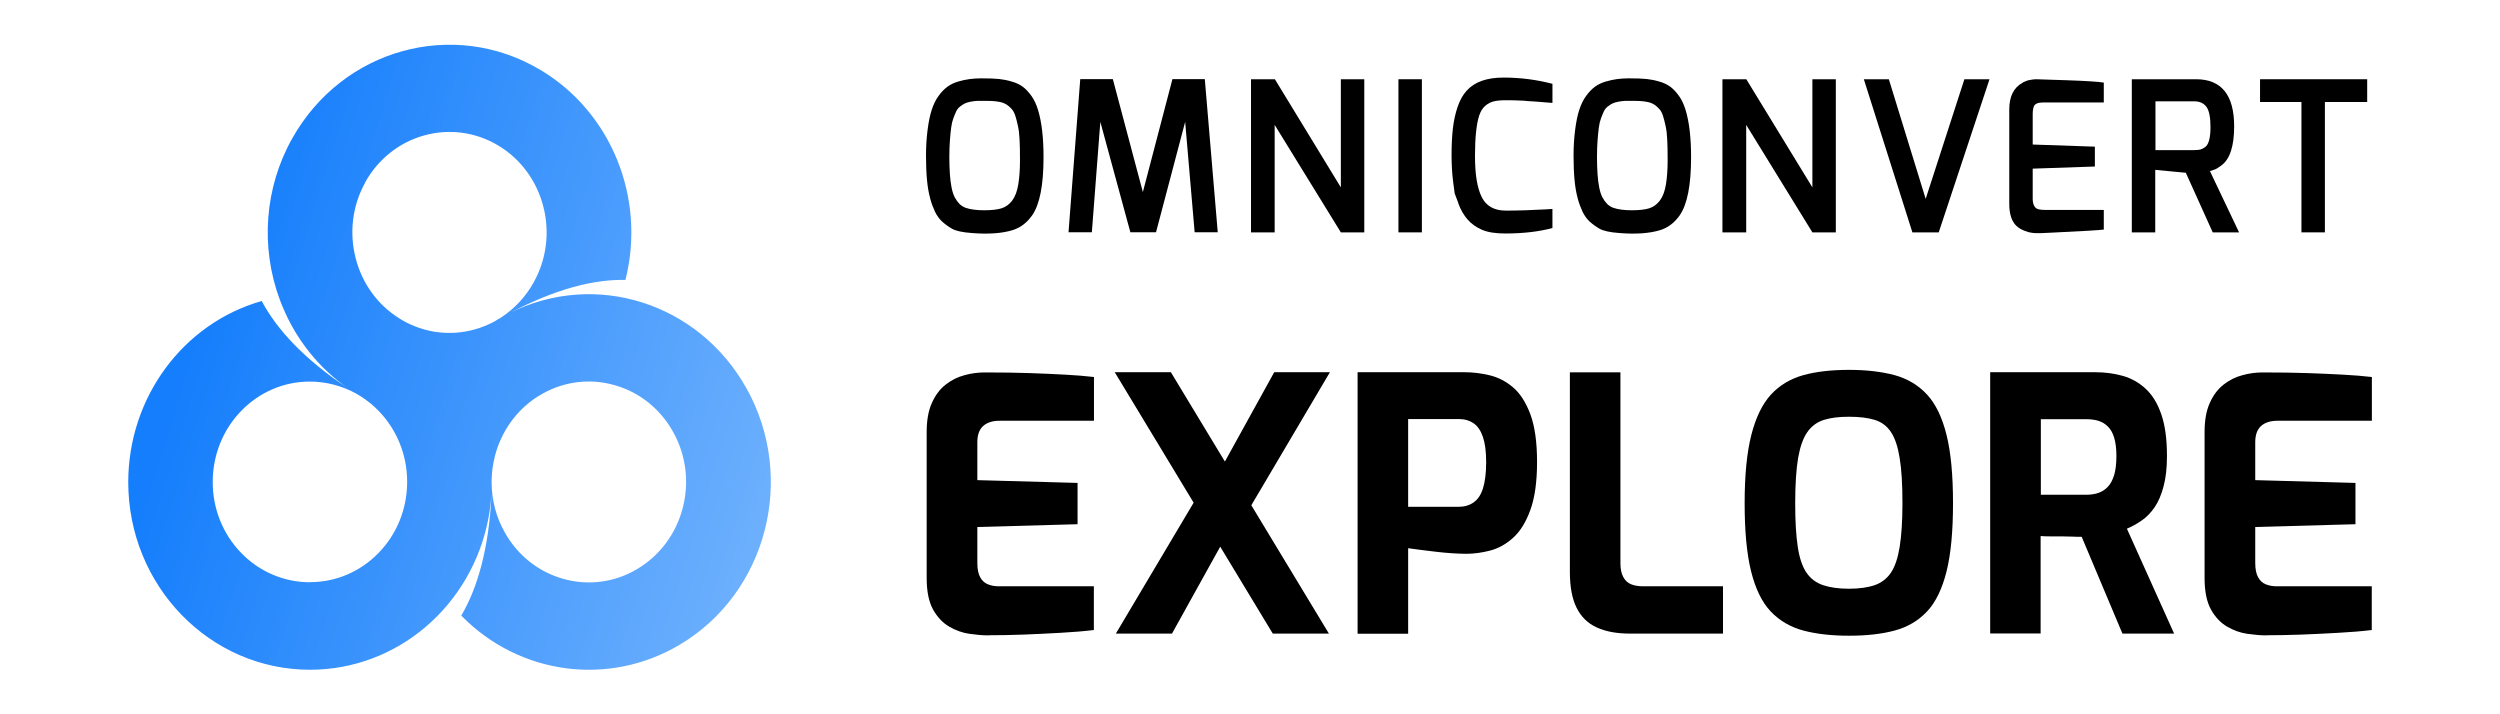
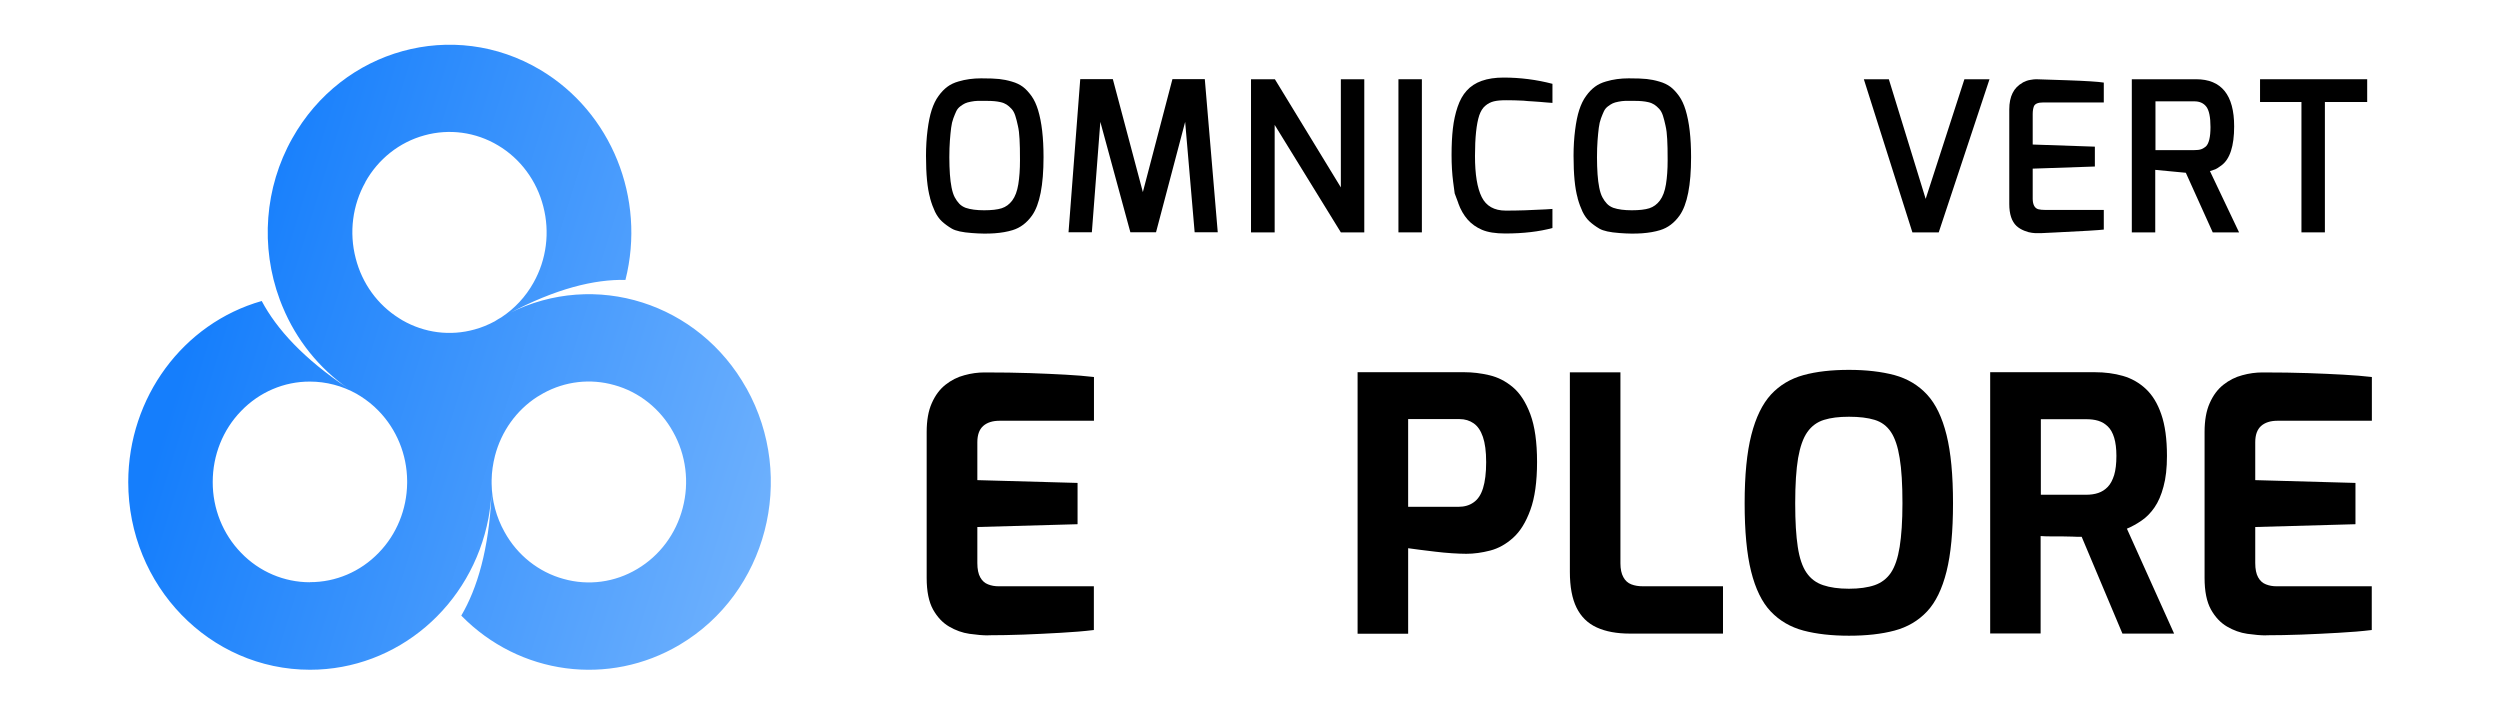
<svg xmlns="http://www.w3.org/2000/svg" id="Layer_1" viewBox="0 0 224 64">
  <defs>
    <style>.cls-1{fill:url(#linear-gradient);}</style>
    <linearGradient id="linear-gradient" x1="-838.36" y1="567.51" x2="-838.88" y2="567.66" gradientTransform="translate(89090.71 56793.62) scale(106.18 -100)" gradientUnits="userSpaceOnUse">
      <stop offset="0" stop-color="#72b3fd" />
      <stop offset="1" stop-color="#157efc" />
    </linearGradient>
  </defs>
  <path d="M88.55,56.93c-.49,0-1.05-.05-1.69-.14-.63-.09-1.24-.31-1.82-.65-.58-.34-1.06-.85-1.44-1.53-.38-.69-.57-1.63-.57-2.83v-13.07c0-1.03.15-1.9.46-2.59.31-.7.71-1.24,1.23-1.65.51-.4,1.07-.69,1.69-.85.61-.17,1.21-.25,1.81-.25,1.53,0,2.88.02,4.06.06,1.17.04,2.23.09,3.17.14.94.05,1.8.12,2.57.21v3.92h-8.46c-.63,0-1.12.16-1.47.47-.35.32-.52.8-.52,1.46v3.39l8.98.25v3.7l-8.98.25v3.23c0,.55.09.98.26,1.28.17.31.41.52.7.63.3.12.61.17.93.17h8.55v3.92c-.9.11-1.89.19-2.99.25-1.09.06-2.2.12-3.31.16-1.11.04-2.17.06-3.17.06Z" />
-   <path d="M114.04,56.77l-14.16-23.42h5.03l14.16,23.42h-5.03ZM99.98,56.77l7.6-12.79,2.33,3.96-4.9,8.83h-5.03ZM111.44,46.42l-2.3-3.96,5.03-9.11h4.99l-7.72,13.07Z" />
  <path d="M121.64,56.77v-23.42h9.56c.74,0,1.49.09,2.25.27.77.18,1.47.54,2.11,1.08.64.54,1.16,1.35,1.56,2.42.4,1.08.6,2.5.6,4.27s-.2,3.21-.6,4.3c-.4,1.1-.91,1.93-1.55,2.5-.63.57-1.32.95-2.05,1.14s-1.45.29-2.14.29c-.37,0-.8-.02-1.29-.05-.49-.03-.99-.08-1.49-.14-.5-.06-.97-.12-1.39-.17-.43-.05-.78-.1-1.04-.14v7.66h-4.53ZM126.18,45.41h4.5c.53,0,.99-.13,1.36-.4.38-.26.66-.69.84-1.27.18-.58.28-1.36.28-2.33s-.1-1.7-.29-2.26c-.19-.56-.47-.97-.83-1.22-.36-.25-.78-.38-1.27-.38h-4.6v7.85Z" />
  <path d="M146.03,56.77c-1.16,0-2.15-.18-2.96-.55-.81-.37-1.41-.96-1.81-1.77-.4-.81-.6-1.88-.6-3.21v-17.88h4.53v17.12c0,.51.09.92.26,1.23.17.32.41.53.72.65.31.12.65.17,1.04.17h7.17v4.24h-8.36Z" />
  <path d="M165.67,56.96c-1.55,0-2.91-.15-4.08-.46-1.16-.31-2.14-.88-2.93-1.71-.79-.83-1.37-2.03-1.76-3.59-.39-1.56-.58-3.6-.58-6.11s.2-4.55.6-6.12c.4-1.57.99-2.78,1.76-3.62.78-.84,1.75-1.42,2.91-1.74,1.16-.32,2.52-.47,4.08-.47s2.91.16,4.08.47c1.16.32,2.13.9,2.91,1.74.78.84,1.36,2.05,1.75,3.62.39,1.57.58,3.61.58,6.12s-.19,4.55-.58,6.11c-.39,1.56-.97,2.76-1.75,3.59-.78.83-1.75,1.4-2.91,1.71-1.16.31-2.52.46-4.08.46ZM165.67,52.75c.92,0,1.69-.11,2.3-.32.61-.21,1.1-.59,1.46-1.12.36-.54.62-1.31.78-2.31.16-1,.25-2.3.25-3.91,0-1.69-.08-3.04-.25-4.05-.16-1.01-.42-1.79-.78-2.33-.36-.54-.84-.9-1.46-1.09s-1.38-.28-2.3-.28-1.62.09-2.24.28c-.61.19-1.11.55-1.49,1.09-.38.54-.65,1.31-.83,2.33-.17,1.01-.26,2.36-.26,4.05s.08,2.91.23,3.91c.15,1,.41,1.77.78,2.31.37.54.86.91,1.49,1.12.62.21,1.39.32,2.31.32Z" />
  <path d="M178.32,56.77v-23.42h9.38c.9,0,1.74.11,2.51.33s1.46.61,2.05,1.16c.59.55,1.06,1.31,1.39,2.28.34.97.51,2.22.51,3.73,0,1.08-.1,1.99-.31,2.75-.2.76-.47,1.38-.81,1.87-.34.49-.72.88-1.15,1.17-.43.3-.87.54-1.32.73l4.23,9.4h-4.63l-3.65-8.67c-.25,0-.53,0-.84-.02-.32-.01-.64-.02-.97-.02h-.98c-.33,0-.62-.01-.89-.03v8.73h-4.53ZM182.86,44.33h4.04c.41,0,.78-.05,1.1-.16.33-.11.61-.29.86-.55.25-.26.43-.62.57-1.06.13-.44.2-1.01.2-1.71,0-.65-.07-1.2-.2-1.63-.13-.43-.32-.77-.57-1.01-.25-.24-.53-.41-.86-.51-.33-.1-.69-.14-1.1-.14h-4.04v6.77Z" />
  <path d="M203.05,56.93c-.49,0-1.05-.05-1.69-.14-.63-.09-1.24-.31-1.82-.65-.58-.34-1.06-.85-1.44-1.53-.38-.69-.57-1.63-.57-2.83v-13.07c0-1.03.15-1.9.46-2.59.31-.7.71-1.24,1.23-1.65.51-.4,1.07-.69,1.69-.85.61-.17,1.22-.25,1.81-.25,1.53,0,2.89.02,4.06.06,1.17.04,2.23.09,3.17.14.94.05,1.8.12,2.57.21v3.92h-8.46c-.63,0-1.12.16-1.47.47-.35.32-.52.8-.52,1.46v3.39l8.98.25v3.7l-8.98.25v3.23c0,.55.09.98.26,1.28.17.31.41.52.7.63.3.12.61.17.93.17h8.55v3.92c-.9.11-1.89.19-2.99.25-1.09.06-2.2.12-3.31.16-1.11.04-2.17.06-3.17.06Z" />
  <path d="M83.34,17.75c-.13-.46-.22-.99-.28-1.61-.06-.62-.09-1.35-.09-2.18s.05-1.61.14-2.31c.09-.71.21-1.31.37-1.8.16-.49.36-.91.62-1.26.25-.35.52-.62.79-.82.27-.2.6-.36.99-.47.63-.19,1.31-.28,2.03-.28s1.27.02,1.62.06c.36.04.73.11,1.13.23.39.11.72.27.99.47.27.2.52.48.77.82.25.35.44.77.59,1.26.33,1.09.49,2.49.49,4.22,0,2.51-.34,4.25-1.03,5.23-.47.66-1.05,1.1-1.74,1.31-.94.29-2.16.38-3.65.26-.85-.06-1.44-.19-1.79-.39-.34-.2-.64-.42-.89-.65-.25-.23-.45-.52-.62-.86-.16-.34-.31-.74-.44-1.2ZM85.22,11.47c-.04.33-.08.71-.11,1.13-.03.42-.05.92-.05,1.49s.02,1.07.05,1.52c.03.44.08.84.15,1.19.07.35.16.64.28.87.12.23.26.42.41.58.15.16.34.28.57.37.44.15.99.22,1.66.22s1.19-.06,1.57-.18c.37-.12.69-.35.95-.7.26-.35.44-.83.54-1.45.1-.62.15-1.33.15-2.15s-.01-1.45-.04-1.9c-.02-.46-.07-.86-.15-1.2-.07-.34-.15-.64-.23-.89-.08-.25-.19-.46-.34-.62-.15-.16-.3-.29-.44-.38-.14-.09-.32-.17-.55-.22-.35-.08-.74-.11-1.17-.11s-.73,0-.9,0c-.17,0-.36.03-.58.07-.22.04-.39.09-.52.15-.13.06-.27.15-.43.27-.16.12-.28.27-.36.44-.08.18-.17.38-.26.63-.09.24-.16.53-.2.86Z" />
  <path d="M95.74,20.81l1.05-13.72h2.92l2.69,10.12,2.65-10.12h2.9l1.16,13.72h-2.07l-.85-9.89-2.61,9.89h-2.3l-2.69-9.89-.76,9.89h-2.09Z" />
  <path d="M112.09,20.81V7.1h2.14l5.91,9.69V7.1h2.1v13.72h-2.1l-5.93-9.63v9.63h-2.12Z" />
  <path d="M125.3,20.81V7.1h2.1v13.72h-2.1Z" />
  <path d="M130.67,18.21c-.22-.59-.33-.88-.33-.88,0,0-.05-.35-.14-1.05-.09-.7-.14-1.5-.14-2.4s.04-1.69.12-2.38c.08-.69.22-1.33.42-1.92.2-.59.47-1.08.81-1.45.7-.79,1.81-1.18,3.31-1.18s2.97.19,4.38.56v1.71c-.19-.01-.37-.03-.54-.04-.16-.01-.35-.03-.57-.05s-.45-.03-.71-.05c-.25-.01-.51-.03-.78-.06-.58-.03-1.1-.04-1.55-.04s-.82.03-1.1.1c-.28.07-.54.2-.77.4-.24.2-.41.49-.54.86-.25.77-.38,1.98-.38,3.63s.2,2.87.6,3.68c.4.81,1.12,1.22,2.16,1.22,1.12,0,2.31-.04,3.56-.11l.62-.04v1.71c-1.19.32-2.59.49-4.23.49-.87,0-1.56-.11-2.08-.33-.51-.22-.94-.52-1.29-.92-.34-.39-.63-.88-.84-1.47Z" />
  <path d="M141.36,17.75c-.13-.46-.22-.99-.28-1.61-.06-.62-.09-1.35-.09-2.18s.05-1.61.14-2.31c.09-.71.21-1.31.37-1.8.16-.49.36-.91.62-1.26.25-.35.52-.62.79-.82.27-.2.6-.36.99-.47.63-.19,1.31-.28,2.03-.28s1.27.02,1.62.06c.36.04.73.11,1.13.23.39.11.72.27.99.47.27.2.52.48.77.82.25.35.44.77.59,1.26.33,1.09.49,2.49.49,4.22,0,2.51-.34,4.25-1.03,5.23-.47.66-1.05,1.1-1.74,1.31-.94.29-2.16.38-3.65.26-.85-.06-1.44-.19-1.79-.39-.34-.2-.64-.42-.89-.65-.25-.23-.45-.52-.62-.86-.16-.34-.31-.74-.44-1.2ZM143.25,11.47c-.04.33-.08.71-.11,1.13-.03.42-.05.92-.05,1.49s.02,1.07.05,1.52c.03.44.08.84.15,1.19.07.35.16.64.28.87.12.23.26.42.41.58.15.16.34.28.57.37.44.15.99.22,1.66.22s1.19-.06,1.57-.18c.37-.12.69-.35.95-.7.26-.35.44-.83.54-1.45.1-.62.15-1.33.15-2.15s-.01-1.45-.04-1.9c-.02-.46-.07-.86-.15-1.2-.07-.34-.15-.64-.23-.89-.08-.25-.19-.46-.34-.62-.15-.16-.3-.29-.44-.38-.14-.09-.32-.17-.55-.22-.35-.08-.74-.11-1.17-.11s-.73,0-.9,0c-.17,0-.36.03-.58.07-.22.04-.39.09-.52.15-.13.06-.27.15-.43.27-.16.12-.28.27-.36.44-.08.18-.17.38-.26.63-.09.24-.16.53-.2.86Z" />
-   <path d="M154.33,20.81V7.1h2.14l5.92,9.69V7.1h2.1v13.72h-2.1l-5.93-9.63v9.63h-2.12Z" />
  <path d="M166.99,7.1h2.25l3.3,10.72,3.47-10.72h2.25l-4.55,13.72h-2.36l-4.35-13.72Z" />
  <path d="M181.22,7.4c.24-.12.47-.21.69-.24.22-.04.39-.06.53-.06s1.05.03,2.76.09c1.71.06,2.81.13,3.3.21v1.78h-5.43c-.45,0-.73.11-.83.34-.07.18-.11.41-.11.71v2.72l5.57.19v1.78l-5.57.19v2.72c.01.52.18.83.51.92.16.04.36.06.62.06h5.24v1.76c-.39.05-1.84.14-4.37.26l-1.25.06h-.34c-.13,0-.29,0-.48-.03-.19-.02-.42-.08-.69-.19-.27-.11-.5-.25-.69-.42-.44-.42-.65-1.08-.65-1.97v-8.47c0-1.17.4-1.97,1.2-2.4Z" />
  <path d="M196.77,7.1c2.27,0,3.41,1.41,3.41,4.22,0,1.77-.38,2.94-1.14,3.5-.25.19-.44.3-.55.35-.11.04-.28.1-.48.16l2.61,5.49h-2.36l-2.41-5.34-2.74-.26v5.6h-2.1V7.1h5.77ZM193.12,13.45h3.48c.25,0,.45-.02.6-.07.14-.04.29-.13.44-.25.28-.26.42-.85.42-1.75s-.13-1.51-.38-1.83-.61-.47-1.07-.47h-3.48v4.37Z" />
  <path d="M202.5,9.14v-2.04h9.6v2.04h-3.79v11.68h-2.1v-11.68h-3.7Z" />
  <path class="cls-1" d="M66.88,34.79c-4.27-7.66-13.55-10.6-21.24-6.73l-.05.03c4.24-2.24,7.67-3.07,10.45-3.01,1.85-7.32-1.26-15.02-7.61-18.81-7.79-4.65-17.75-1.9-22.25,6.14-2.47,4.39-2.87,9.7-1.11,14.44.02.04.03.08.05.13.02.06.05.12.07.18.03.08.07.16.1.25l.03.07c1.23,2.98,3.28,5.53,5.88,7.33-4-2.67-6.41-5.32-7.75-7.84-7.06,2.01-11.95,8.65-11.96,16.22,0,9.29,7.29,16.82,16.29,16.82,7.8,0,14.5-5.71,15.99-13.61,0-.04.01-.08.02-.12.01-.06.02-.11.03-.17.1-.6.18-1.2.22-1.8-.24,4.91-1.27,8.4-2.71,10.85,5.21,5.32,13.22,6.38,19.57,2.61,7.8-4.63,10.48-14.92,5.99-22.97,0,0,0,0,0,0ZM32.73,16.32c1.15-2.07,3.06-3.58,5.29-4.19,2.23-.62,4.61-.3,6.61.9,2,1.19,3.46,3.16,4.05,5.47.6,2.3.29,4.76-.88,6.83-.7,1.26-1.7,2.33-2.89,3.11-.09.06-.19.11-.28.16-.1.06-.2.12-.3.19-.58.31-1.18.56-1.81.73-2.18.61-4.49.31-6.46-.82-.1-.06-.19-.12-.29-.18-1.93-1.2-3.33-3.13-3.9-5.38-.6-2.3-.29-4.76.87-6.82h0ZM27.77,52.17c-2.31,0-4.53-.94-6.16-2.63-1.64-1.68-2.56-3.97-2.55-6.36,0-2.39.91-4.68,2.55-6.36,1.63-1.69,3.85-2.64,6.16-2.63,1.46,0,2.9.38,4.19,1.1.05.03.11.07.16.1s.11.06.17.1c.6.38,1.15.82,1.64,1.33,1.61,1.66,2.53,3.9,2.55,6.25v.23c-.03,2.34-.94,4.58-2.55,6.23-1.63,1.69-3.85,2.64-6.16,2.63h0ZM61.17,45.52c-.6,2.31-2.06,4.27-4.07,5.46-2,1.2-4.38,1.52-6.61.89-2.23-.61-4.14-2.13-5.28-4.2-.74-1.32-1.14-2.81-1.16-4.33v-.32c.01-.74.12-1.47.3-2.18.57-2.19,1.92-4.08,3.78-5.28.19-.11.37-.22.56-.33,1.95-1.07,4.21-1.33,6.34-.73,2.23.61,4.14,2.13,5.28,4.2,1.16,2.06,1.47,4.52.86,6.82Z" />
</svg>